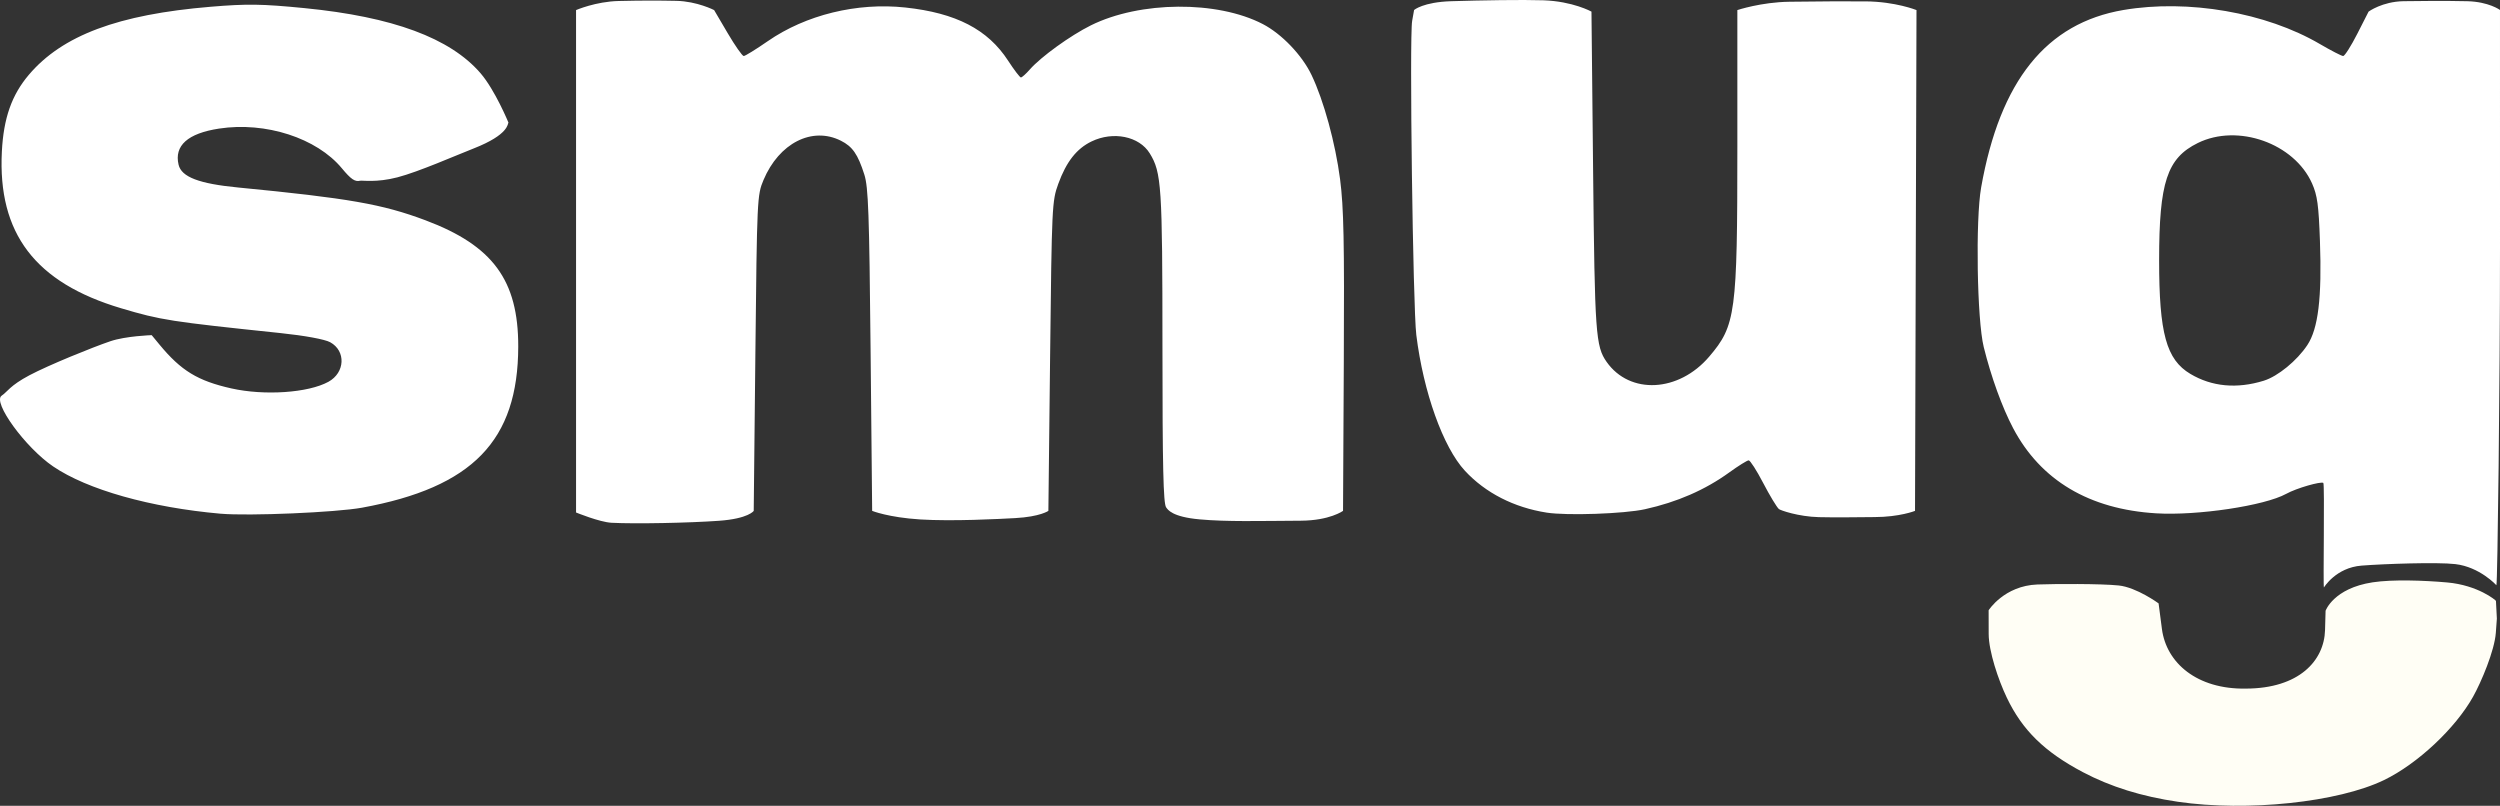
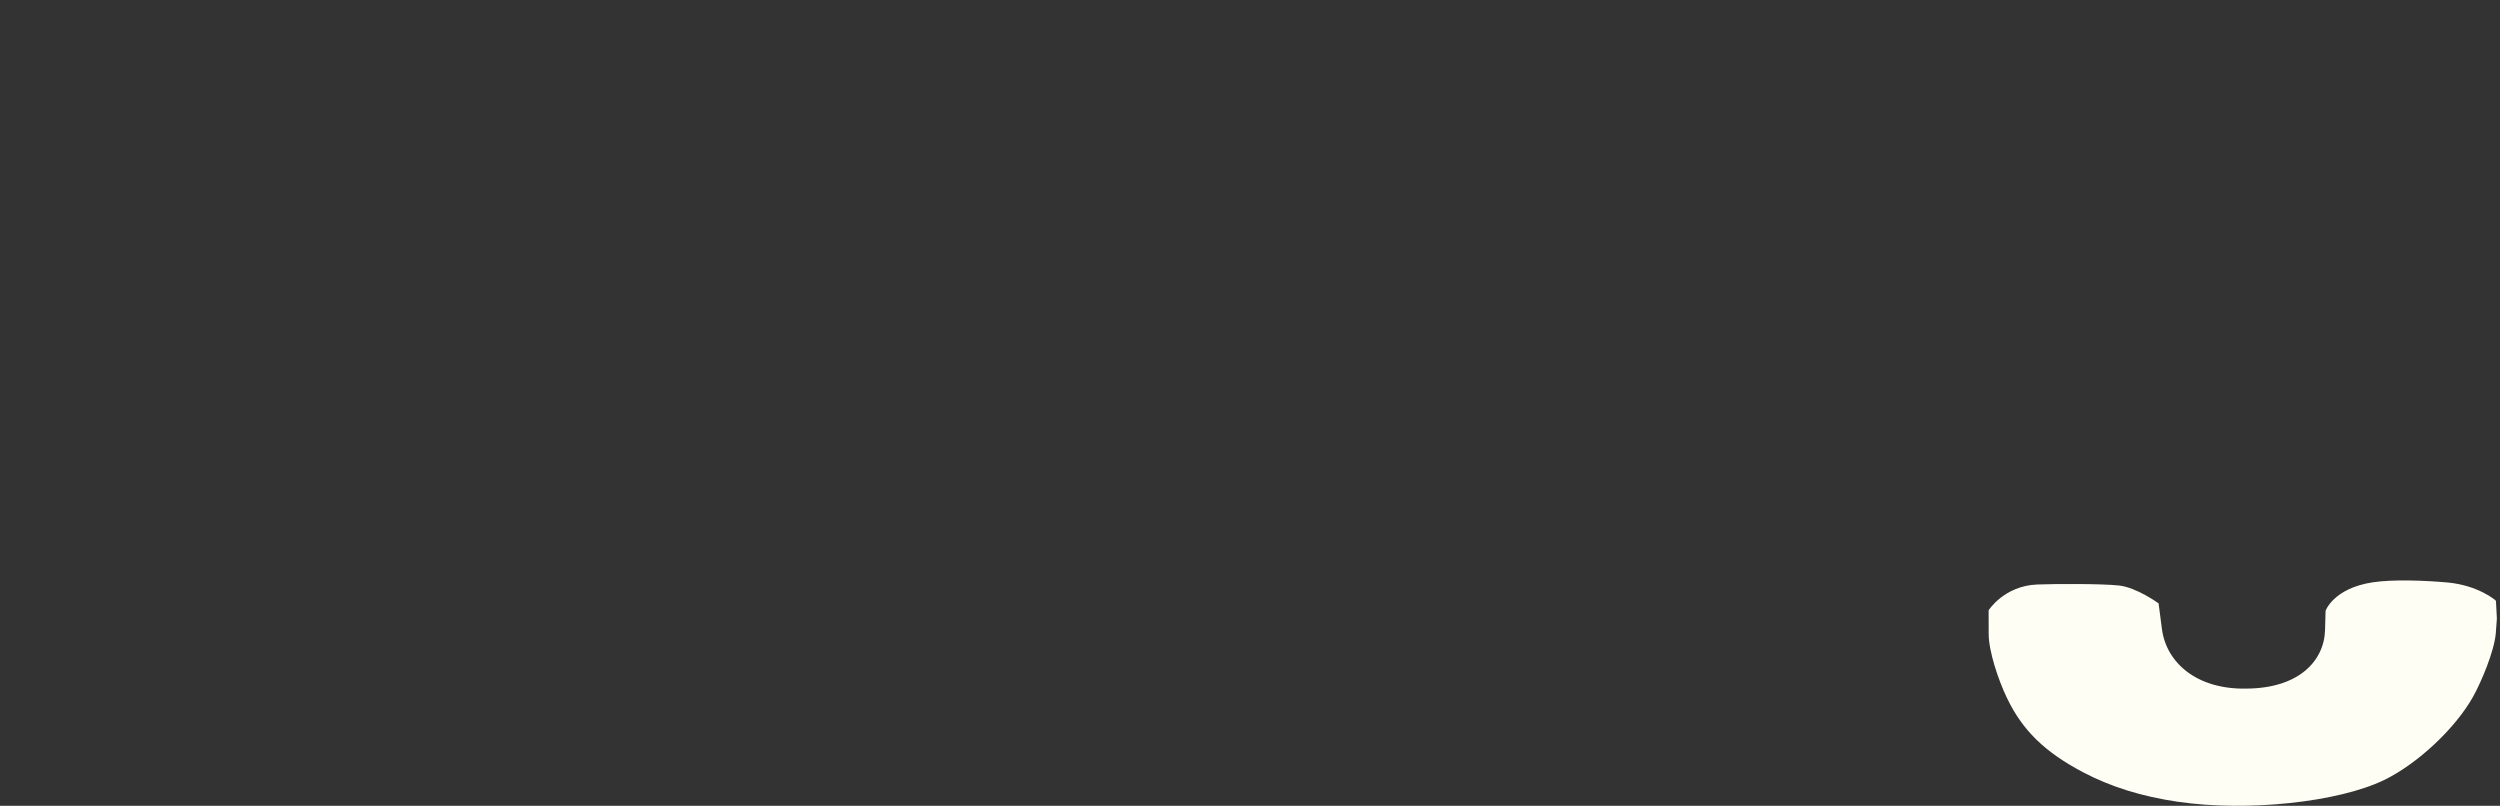
<svg xmlns="http://www.w3.org/2000/svg" xmlns:ns1="http://sodipodi.sourceforge.net/DTD/sodipodi-0.dtd" xmlns:ns2="http://www.inkscape.org/namespaces/inkscape" width="547.31" height="176.409" viewBox="0 0 547.31 176.409" fill="none" version="1.1" id="svg2" ns1:docname="smug-logo.svg" ns2:version="1.3.2 (1:1.3.2+202311252150+091e20ef0f)">
  <rect x="0" y="0" width="547.31" height="176.409" fill="#333333" stroke="none" />
  <defs id="defs2" />
  <ns1:namedview id="namedview2" pagecolor="#505050" bordercolor="#ffffff" borderopacity="1" ns2:showpageshadow="0" ns2:pageopacity="0" ns2:pagecheckerboard="1" ns2:deskcolor="#505050" ns2:zoom="1.9413735" ns2:cx="271.71484" ns2:cy="81.900777" ns2:window-width="1854" ns2:window-height="1011" ns2:window-x="0" ns2:window-y="0" ns2:window-maximized="1" ns2:current-layer="svg2" />
  <path d="m 476.794,175.527 c -7.913,-1.158 -14.727,-3.28 -20.776,-6.47 -8.413,-4.437 -13.27,-9.189 -16.676,-16.315 -1.879,-3.932 -3.963,-10.146 -3.972,-13.957 l -0.011,-5.181 c 0,0 3.398,-5.373 10.678,-5.646 3.81,-0.143 13.86,-0.192 17.791,0.215 3.932,0.408 8.739,3.922 8.739,3.922 l 0.732,5.614 c 0.968,7.417 7.673,13.229 18.374,13.044 11.642,-0.028 17.151,-6.102 17.336,-12.821 l 0.117,-4.219 c 0,0 1.727,-4.922 10.311,-6.229 4.383,-0.667 11.334,-0.415 16.313,0.03 6.726,0.601 10.667,3.903 10.674,4.043 l 0.199,3.876 -0.227,3.103 c -0.289,3.941 -3.176,10.755 -4.978,13.983 -3.872,6.934 -12.175,14.712 -19.484,18.251 -10.066,4.875 -29.989,6.974 -45.14,4.757 z" fill="#fffef5" id="path1" />
-   <path d="m 48.324,112.465 c -15.365,-1.352 -29.205,-5.258 -36.698,-10.356 C 5.545,97.972 -1.71,87.999 0.361,86.624 1.594,85.806 2.149,84.429 6.438,82.159 10.727,79.889 20.22,76.047 24.138,74.711 c 3.4,-1.159 9.071,-1.338 9.071,-1.338 l 1.708,2.067 c 4.718,5.712 8.369,7.939 15.726,9.592 7.252,1.629 16.834,0.977 21.255,-1.447 3.659,-2.007 3.871,-6.753 0.386,-8.663 -1.164,-0.638 -5.569,-1.448 -10.9,-2.006 -24.131,-2.522 -26.16,-2.837 -34.857,-5.426 C 7.697,61.886 -0.513,51.095 0.409,33.166 0.784,25.86 2.561,20.802 6.3,16.392 13.633,7.743 25.845,3.17 46.111,1.48 c 8.018,-0.668 11.2,-0.622 20.554,0.298 19.341,1.903 31.894,6.548 38.542,14.26 3.18,3.689 6.105,10.803 6.105,10.803 -0.215,0.228 0.198,2.598 -7.627,5.664 -3.913,1.533 -12.032,5.107 -16.669,6.315 -4.637,1.208 -7.704,0.631 -8.188,0.749 -1.12,0.273 -1.996,-0.327 -3.994,-2.734 -5.499,-6.624 -16.687,-10.239 -26.872,-8.684 -6.855,1.047 -9.856,3.728 -8.865,7.917 0.634,2.68 4.486,4.153 13.023,4.979 24.189,2.342 31.595,3.639 41.03,7.181 14.749,5.538 20.328,13.133 20.304,27.642 -0.033,20.586 -9.978,30.845 -34.198,35.276 -5.68,1.04 -24.824,1.854 -30.932,1.317 z m 290.285,-0.24 c -7.166,-1.119 -13.429,-4.326 -17.909,-9.17 -4.77,-5.158 -9.081,-17.203 -10.635,-29.715 -0.744,-5.988 -1.53,-65.263 -0.912,-68.756 l 0.425,-2.397 c 0,0 1.985,-1.736 8.159,-1.924 6.587,-0.201 15.527,-0.355 20.132,-0.199 6.469,0.219 10.542,2.478 10.542,2.478 l 0.358,34.869 c 0.367,35.647 0.563,38.413 2.96,41.816 5.088,7.227 15.786,6.675 22.461,-1.159 5.807,-6.814 6.159,-9.449 6.159,-46.066 V 2.207 c 0,0 5.212,-1.743 11.417,-1.825 6.514,-0.086 12.135,-0.113 16.624,-0.081 6.571,0.047 11.177,1.905 11.177,1.905 l -0.162,54.819 -0.162,54.819 c 0,0 -3.383,1.352 -8.91,1.358 -4.17,0.004 -7.602,0.127 -12.126,0.014 -4.516,-0.113 -8.461,-1.507 -8.764,-1.774 -0.477,-0.419 -2.026,-2.99 -3.444,-5.712 -1.417,-2.723 -2.844,-4.95 -3.172,-4.95 -0.327,0 -2.241,1.191 -4.252,2.647 -5.291,3.829 -11.409,6.498 -18.464,8.055 -4.536,1.002 -17.073,1.435 -21.502,0.743 z m 133.442,0.155 c -14.654,-0.882 -25.305,-7.22 -31.33,-18.645 -2.4,-4.548 -4.812,-11.21 -6.435,-17.766 -1.469,-5.937 -1.823,-27.826 -0.565,-34.932 4.137,-23.366 14.257,-35.978 31.172,-38.851 14.136,-2.401 31.194,0.552 42.959,7.438 2.483,1.453 4.79,2.642 5.127,2.642 0.337,0 1.726,-2.188 3.088,-4.862 l 2.476,-4.862 c 0,0 2.993,-2.194 7.64,-2.279 2.516,-0.046 9.391,-0.11 13.971,0.004 4.705,0.116 7.156,1.915 7.156,1.915 V 54.459 c 0,28.752 -0.534,73.47 -0.791,73.661 0,0 -3.639,-4.006 -9.007,-4.626 -3.945,-0.456 -15.553,-0.056 -20.501,0.331 -5.659,0.444 -8.25,4.791 -8.25,4.791 -0.203,-0.252 0.193,-22.688 -0.132,-22.901 -0.539,-0.353 -5.784,1.109 -8.126,2.398 -4.734,2.604 -19.437,4.809 -28.452,4.267 z m 23.542,-29.032 c 3.074,-0.949 7.272,-4.381 9.535,-7.796 2.388,-3.602 3.205,-10.344 2.764,-22.791 -0.278,-7.854 -0.571,-9.993 -1.723,-12.591 -3.902,-8.803 -16.267,-13.181 -25.022,-8.859 -6.732,3.324 -8.463,8.576 -8.463,25.671 0,15.999 1.577,21.737 6.839,24.872 4.707,2.805 10.18,3.315 16.07,1.495 z M 126.112,57.203 V 2.207 c 0,0 4.308,-1.872 9.325,-1.988 5.245,-0.121 8.608,-0.114 12.636,-0.032 4.52,0.093 8.265,2.02 8.265,2.02 l 2.956,5.029 c 1.626,2.766 3.212,5.029 3.525,5.029 0.312,0 2.681,-1.463 5.264,-3.251 8.327,-5.764 19.531,-8.508 30.101,-7.373 11.1,1.192 18.062,4.79 22.506,11.631 1.317,2.027 2.582,3.686 2.811,3.686 0.23,0 1.107,-0.787 1.951,-1.749 2.424,-2.766 8.884,-7.435 13.36,-9.655 10.763,-5.34 27.652,-5.47 37.639,-0.289 4.143,2.149 8.598,6.803 10.677,11.154 2.673,5.592 5.216,14.88 6.247,22.817 0.8,6.154 0.952,13.619 0.815,40.085 l -0.168,32.522 c 0,0 -2.893,2.113 -9.245,2.151 -9.335,0.055 -16.108,0.252 -22.152,-0.292 -6.044,-0.545 -6.979,-2.126 -7.339,-2.647 -0.607,-0.88 -0.792,-8.993 -0.798,-35.048 -0.008,-35.34 -0.2,-38.256 -2.789,-42.447 -2.303,-3.727 -7.978,-4.887 -12.724,-2.601 -3.279,1.579 -5.526,4.441 -7.293,9.29 -1.369,3.758 -1.419,4.812 -1.788,37.73 l -0.379,33.863 c 0,0 -1.78,1.275 -7.229,1.58 -3.451,0.193 -13.861,0.739 -20.836,0.296 -6.975,-0.443 -10.514,-1.876 -10.514,-1.876 l -0.343,-35.205 c -0.293,-30.055 -0.493,-35.675 -1.37,-38.422 -1.423,-4.457 -2.579,-6.126 -5.134,-7.411 -6.293,-3.167 -13.542,0.519 -16.945,8.617 -1.381,3.285 -1.417,4.046 -1.773,37.887 l -0.364,34.534 c 0,0 -1.12,1.704 -7.606,2.17 -6.487,0.466 -18.342,0.71 -23.531,0.433 -2.611,-0.14 -7.758,-2.248 -7.758,-2.248 z" fill="#ffffff" id="path2" />
</svg>